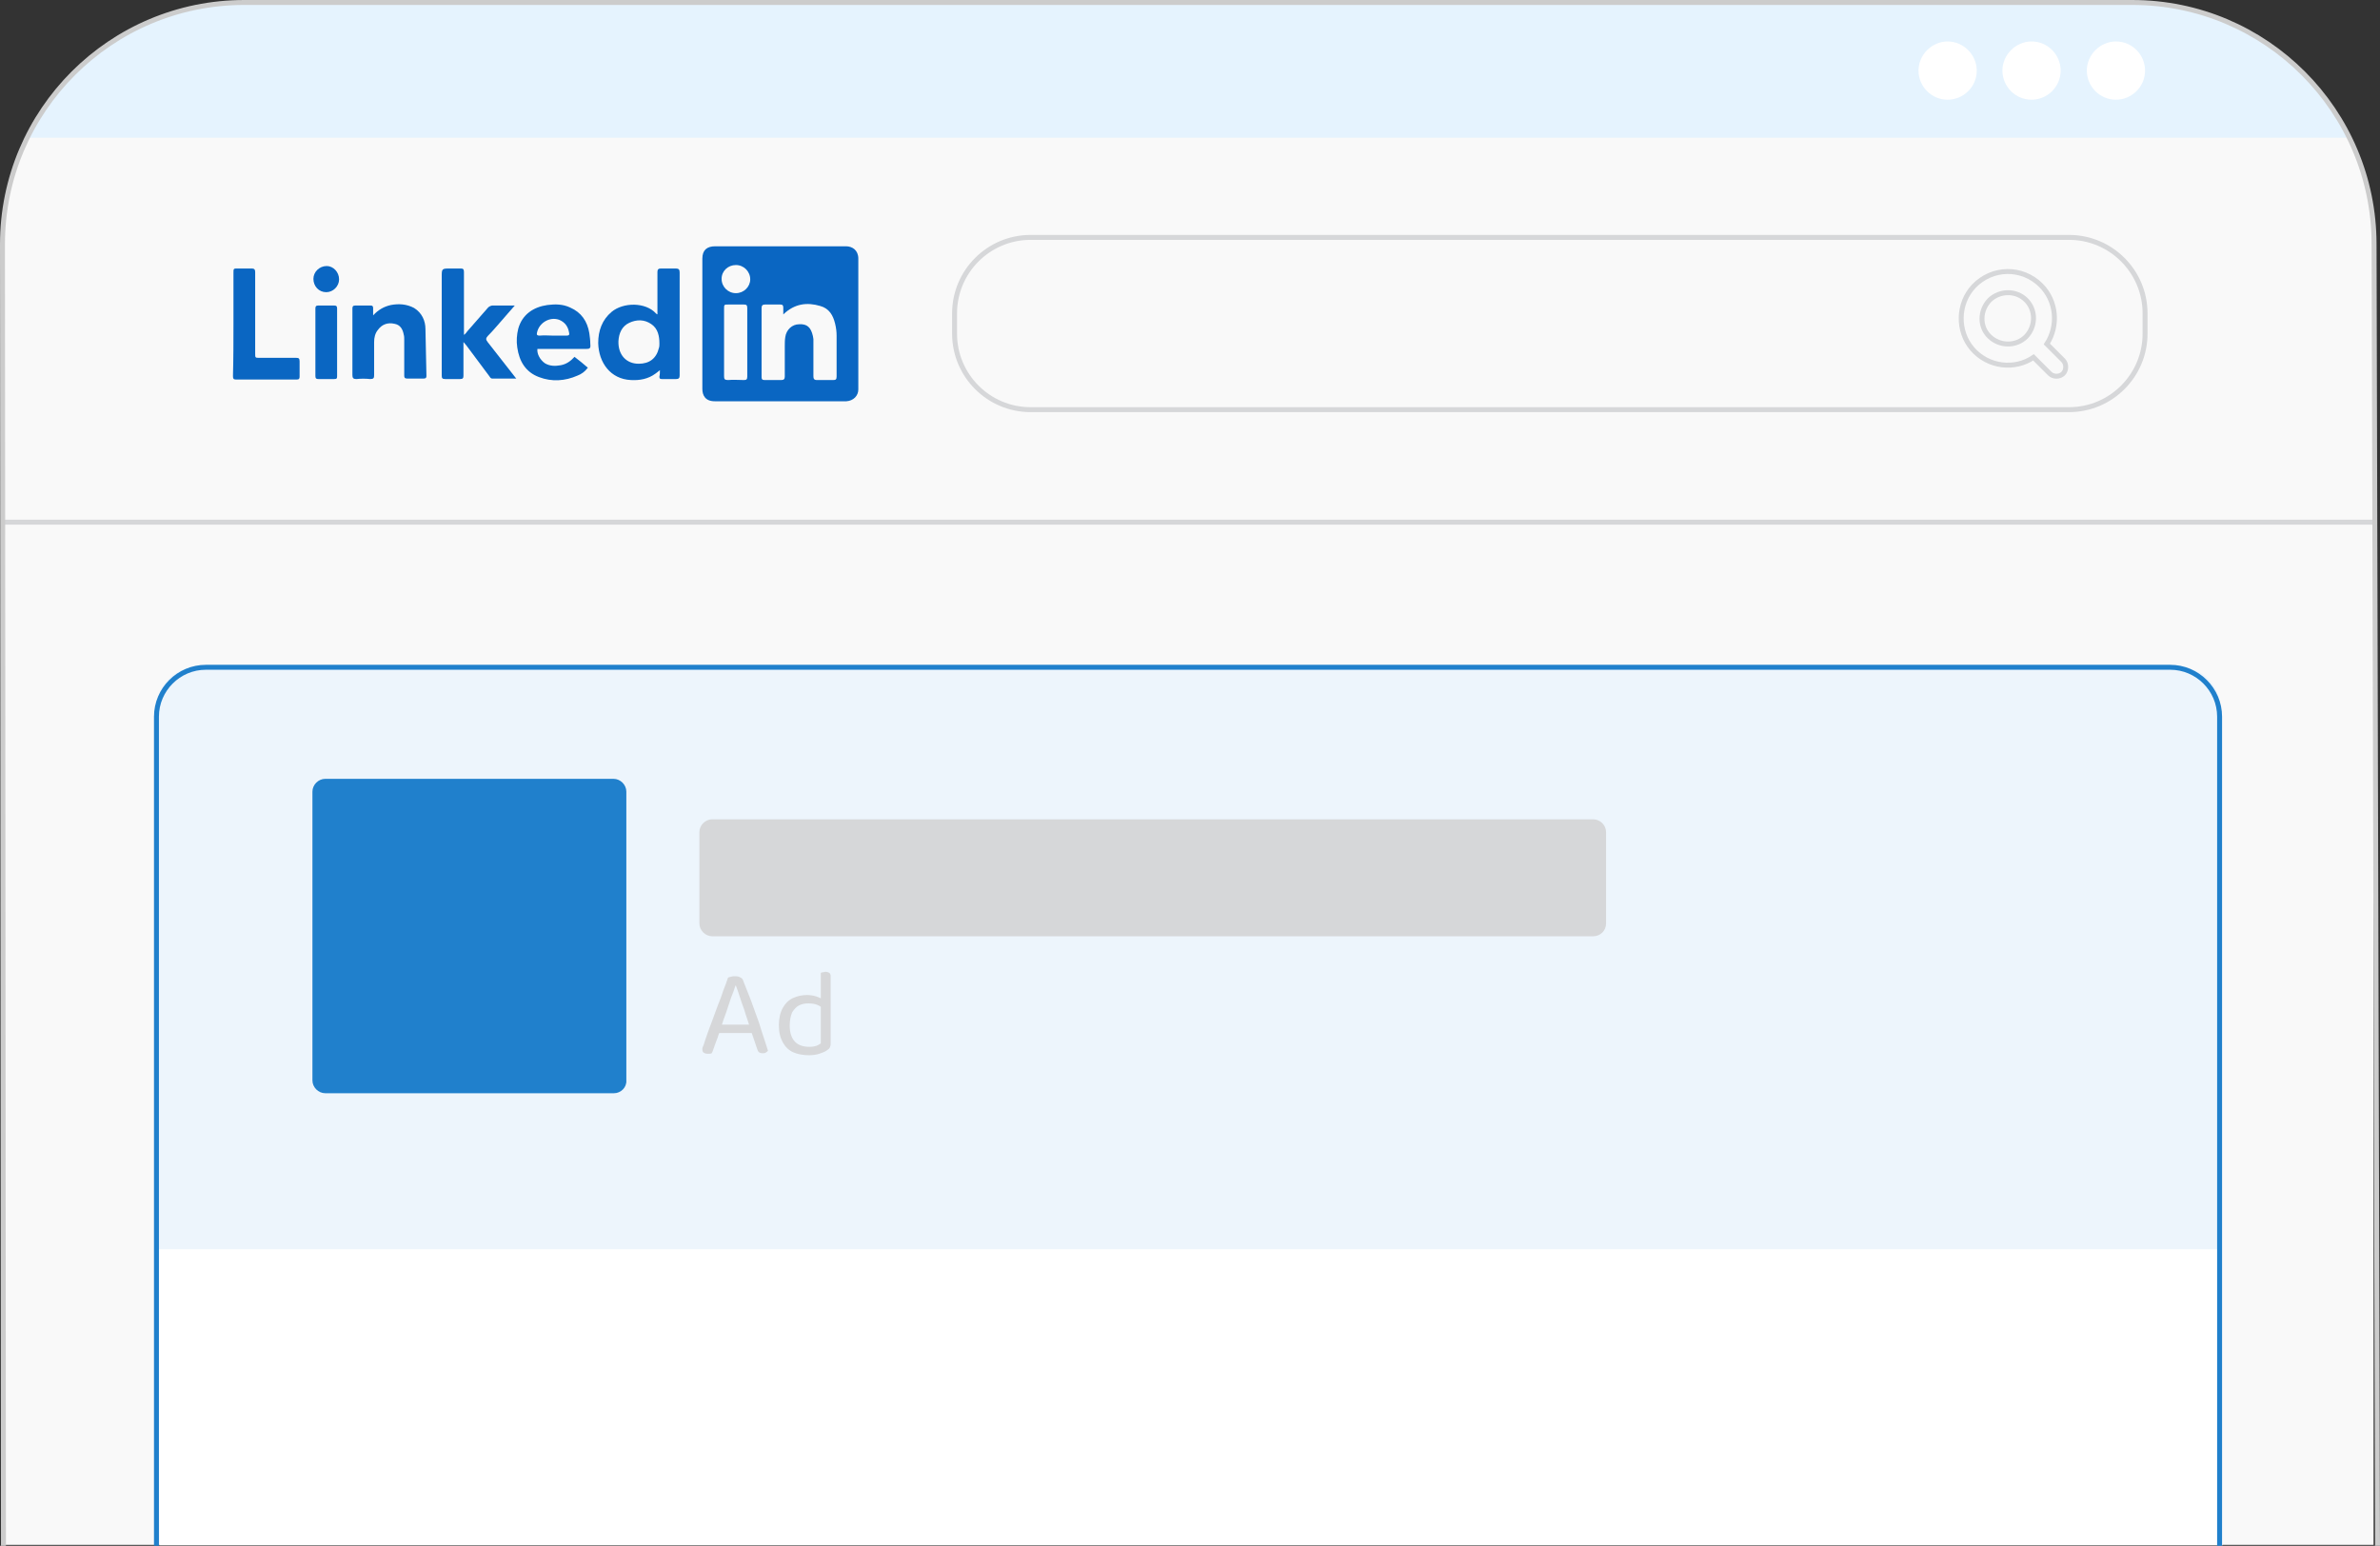
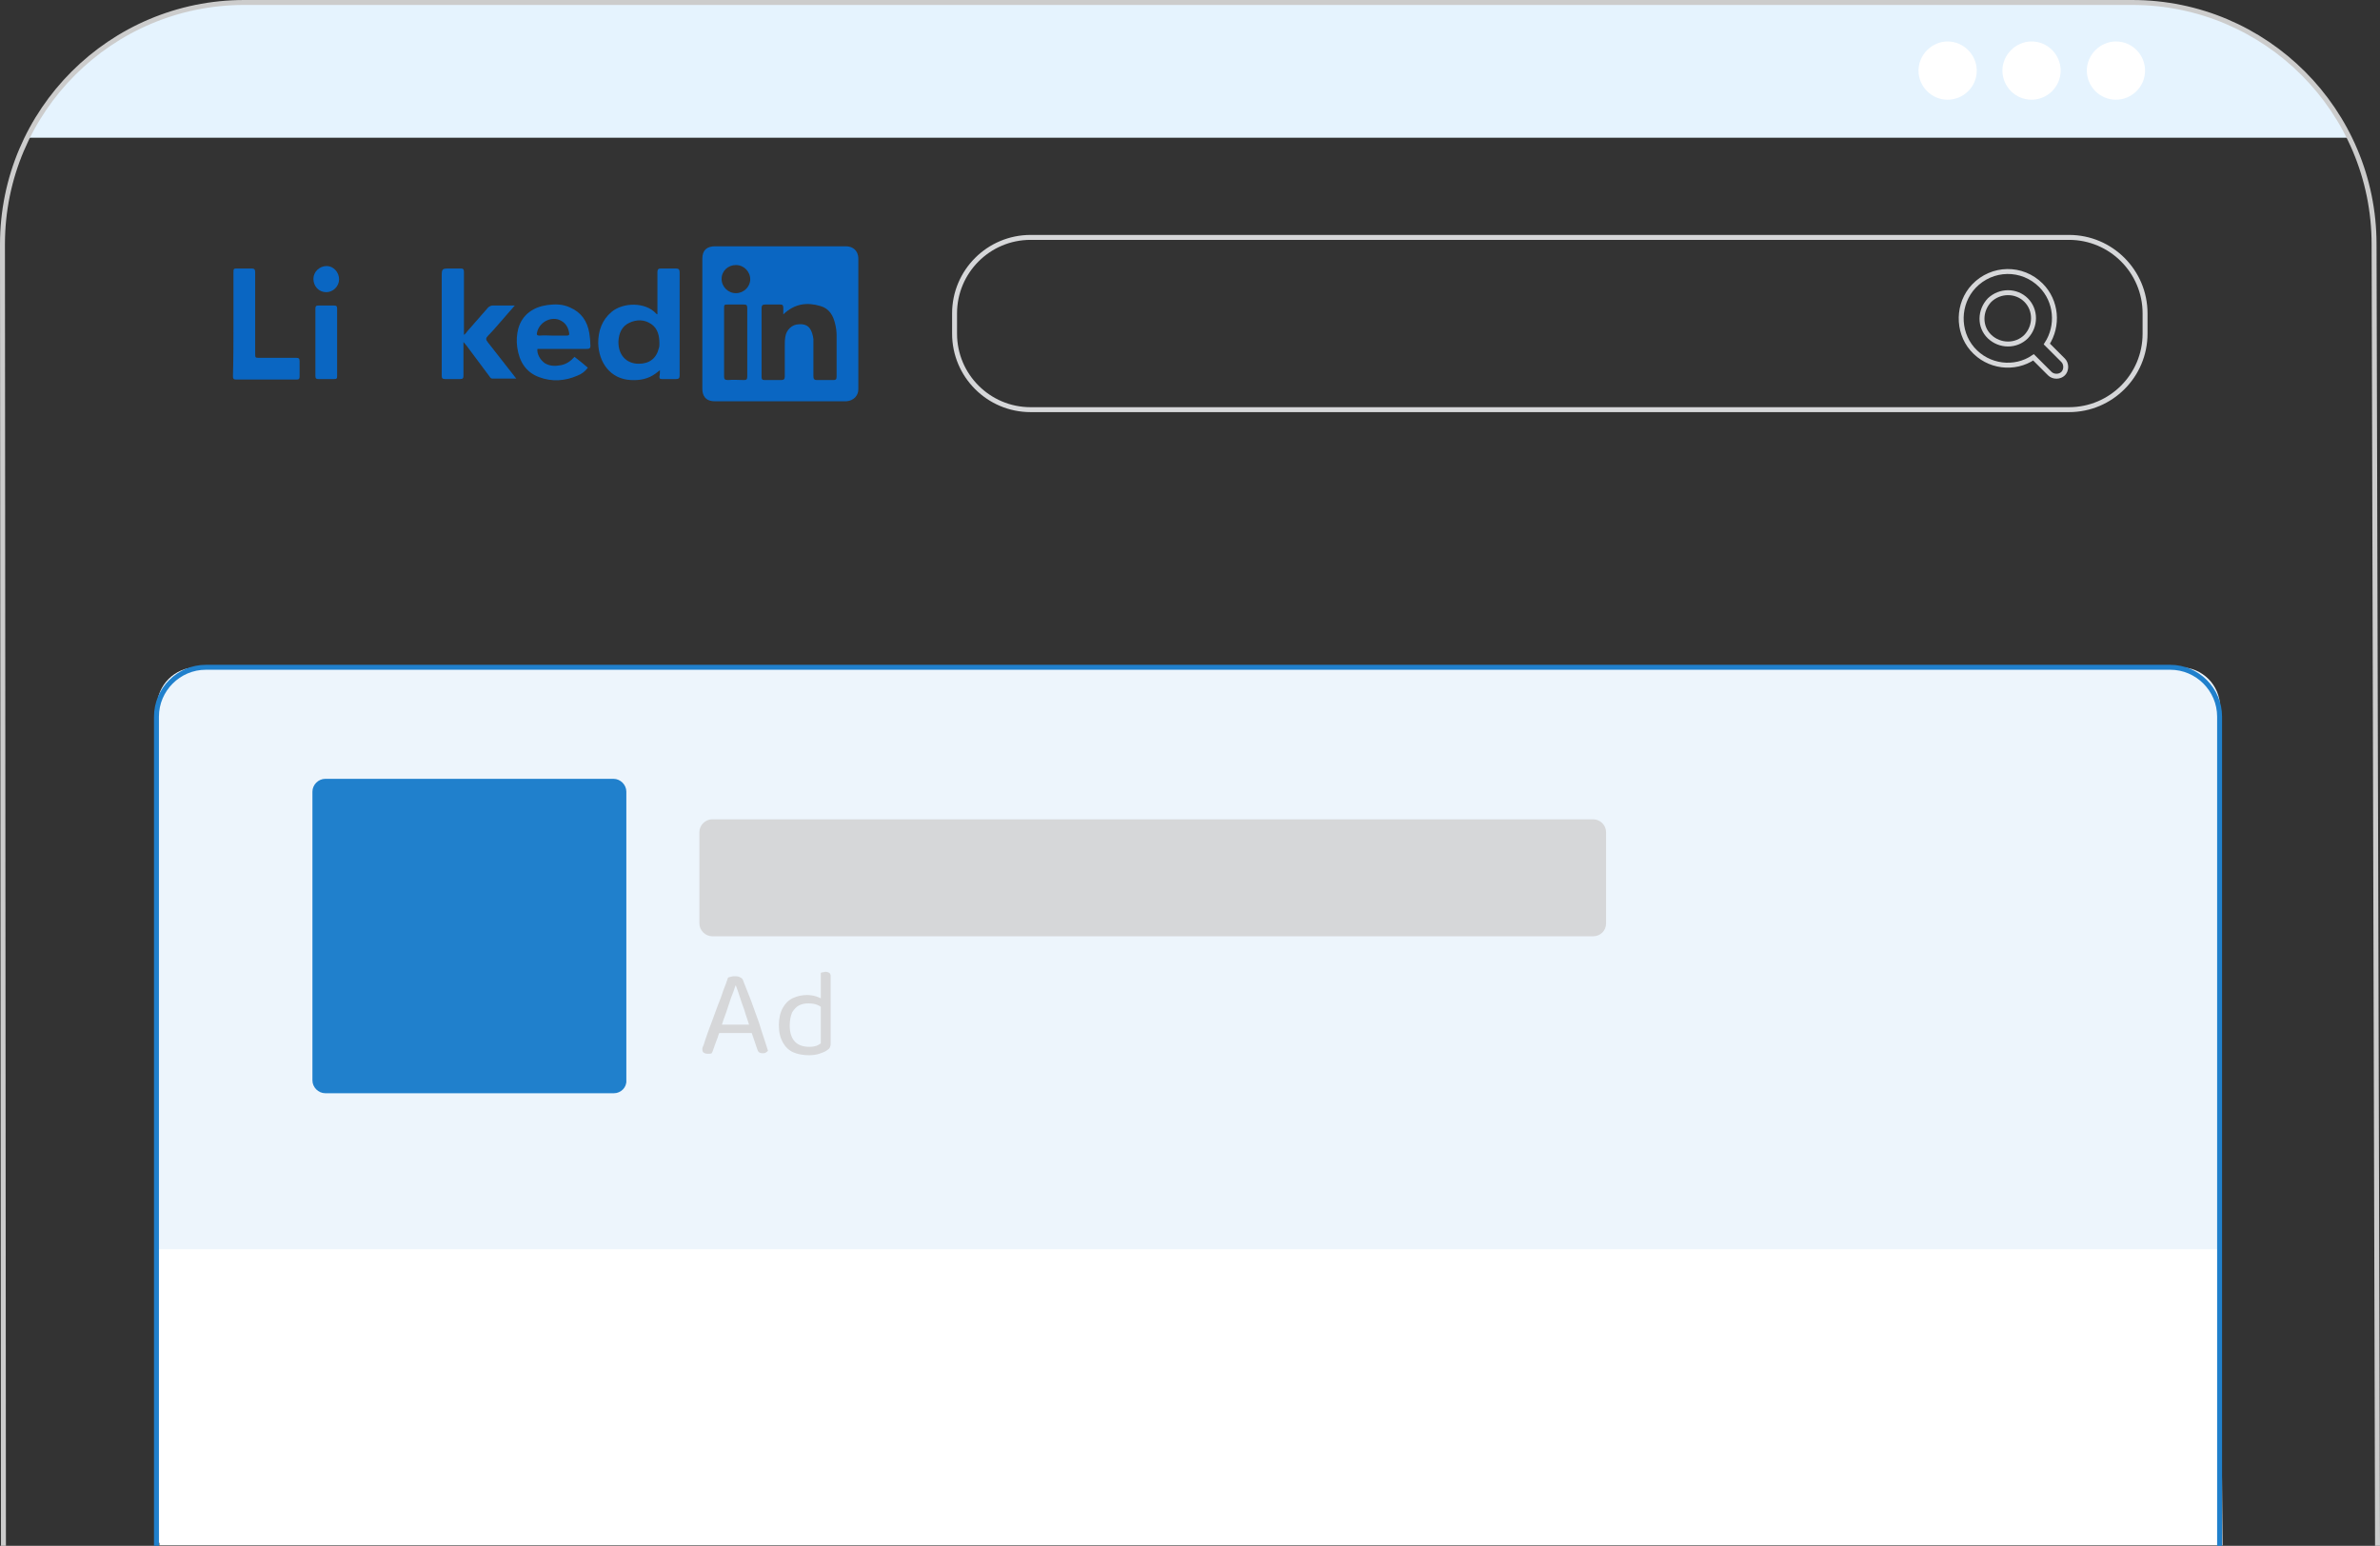
<svg xmlns="http://www.w3.org/2000/svg" version="1.1" id="Layer_1" x="0px" y="0px" viewBox="0 0 482.2 313.2" style="enable-background:new 0 0 482.2 313.2;" xml:space="preserve">
  <rect x="0" y="0" width="482.2" height="313.2" fill="#333333" stroke="none" />
  <style type="text/css">
	.st0{fill:#F9F9F9;}
	.st1{fill:none;stroke:#D6D7D9;stroke-miterlimit:10;}
	.st2{fill:#E5F3FE;}
	.st3{fill:#FFFFFF;}
	.st4{fill:none;stroke:#CCCCCC;stroke-miterlimit:10;}
	.st5{fill:#0A66C2;}
	.st6{fill:#EDF5FC;}
	.st7{fill:#2080CC;}
	.st8{fill:#D6D7D9;}
	.st9{fill:none;stroke:#2080CC;stroke-miterlimit:10;}
</style>
-   <path class="st0" d="M481,313H0.5V48.6c0-26.6,21.6-48.1,48.1-48.1h384.2c26.6,0,48.1,21.6,48.1,48.1V313z" />
  <path class="st1" d="M419.2,83H208.8c-8.5,0-15.4-6.9-15.4-15.4v-4.1c0-8.5,6.9-15.4,15.4-15.4h210.4c8.5,0,15.4,6.9,15.4,15.4v4.1  C434.6,76.1,427.7,83,419.2,83z" />
  <path class="st1" d="M413.5,57.8c-3.8-3.8-9.9-3.7-13.6,0.2c-3.3,3.5-3.4,9.1-0.3,12.7c3.2,3.7,8.6,4.3,12.4,1.7l3.3,3.3  c0.7,0.7,2,0.7,2.7,0c0.7-0.7,0.7-2,0-2.7l-3.3-3.3C417.1,66,416.7,61,413.5,57.8z" />
  <path class="st1" d="M410.5,60.8c2,2,2,5.3,0,7.4c-2,2-5.3,2-7.4,0s-2-5.3,0-7.4C405.2,58.8,408.5,58.8,410.5,60.8z" />
-   <line class="st1" x1="0.5" y1="105.8" x2="481" y2="105.8" />
  <path class="st2" d="M432,0.5H49.5c-19.3,0-36,11.2-44,27.4H476C468,11.7,451.3,0.5,432,0.5" />
  <path class="st3" d="M400.5,14.3c0,3.3-2.7,5.9-5.9,5.9c-3.3,0-5.9-2.7-5.9-5.9s2.7-5.9,5.9-5.9C397.8,8.4,400.5,11.1,400.5,14.3" />
  <path class="st3" d="M417.5,14.3c0,3.3-2.7,5.9-5.9,5.9c-3.3,0-5.9-2.7-5.9-5.9s2.7-5.9,5.9-5.9C414.9,8.4,417.5,11.1,417.5,14.3" />
  <path class="st3" d="M434.6,14.3c0,3.3-2.7,5.9-5.9,5.9c-3.3,0-5.9-2.7-5.9-5.9s2.7-5.9,5.9-5.9C432,8.4,434.6,11.1,434.6,14.3" />
  <path class="st4" d="M481.7,313.2L481,49.5c0-27-21.9-49-49-49H49.5c-27,0-49,21.9-49,49l0.2,263.8" />
  <path class="st5" d="M158.2,49.9c4.4,0,8.8,0,13.2,0c1.3,0,2.5,0.8,2.5,2.5c0,8.8,0,17.7,0,26.5c0,1.3-1,2.3-2.4,2.4  c-0.2,0-0.5,0-0.7,0c-8.7,0-17.4,0-26,0c-1.9,0-2.5-1.2-2.5-2.5c0-8.8,0-17.6,0-26.4c0-1.7,0.9-2.5,2.6-2.5  C149.4,49.9,153.8,49.9,158.2,49.9 M158.7,63.7c0-0.5,0-0.9,0-1.3c0-0.5-0.1-0.7-0.6-0.7c-1,0-2.1,0-3.1,0c-0.5,0-0.7,0.2-0.7,0.7  c0,4.7,0,9.3,0,14c0,0.4,0.1,0.6,0.6,0.6c1.1,0,2.3,0,3.4,0c0.5,0,0.7-0.2,0.7-0.7c0-2.1,0-4.1,0-6.1c0-0.6,0-1.3,0.1-1.9  c0.2-1.5,1.4-2.6,2.8-2.6c1.6-0.1,2.4,0.6,2.8,2.4c0,0.2,0.1,0.4,0.1,0.6c0,2.5,0,5,0,7.5c0,0.5,0.1,0.8,0.7,0.8c1.1,0,2.2,0,3.3,0  c0.5,0,0.7-0.1,0.7-0.7c0-2.8,0-5.6,0-8.3c0-0.8-0.1-1.6-0.3-2.4c-0.4-1.7-1.2-3.1-3-3.6C163.5,61.2,161,61.5,158.7,63.7   M151.4,69.4c0-2.3,0-4.6,0-7c0-0.6-0.2-0.7-0.7-0.7c-1,0-2.1,0-3.1,0c-0.9,0-0.9,0-0.9,0.9c0,2.7,0,5.4,0,8.2c0,1.8,0,3.6,0,5.4  c0,0.6,0.1,0.8,0.8,0.8c1.1-0.1,2.1,0,3.2,0c0.5,0,0.7-0.1,0.7-0.7C151.4,74,151.4,71.7,151.4,69.4 M149.1,53.7  c-1.6,0-2.9,1.2-2.9,2.8c0,1.6,1.3,2.9,2.9,2.9c1.6,0,2.9-1.3,2.9-2.8C152,55,150.7,53.7,149.1,53.7" />
  <path class="st5" d="M133.7,75c-0.4,0.3-0.6,0.5-0.9,0.7c-1.5,1.1-3.2,1.4-5,1.3c-4.1-0.2-6.5-3.5-6.6-7.5c0-2.5,0.8-4.7,2.7-6.3  c2.4-2,6.9-2,9,0.3c0.1,0.1,0.1,0.1,0.3,0.2c0-0.3,0-0.5,0-0.7c0-2.6,0-5.3,0-7.9c0-0.5,0.2-0.7,0.7-0.7c1,0,2,0,3,0  c0.6,0,0.8,0.2,0.8,0.8c0,5.4,0,10.9,0,16.3c0,1.5,0,3.1,0,4.6c0,0.5-0.2,0.7-0.7,0.7c-1,0-1.9,0-2.9,0c-0.4,0-0.5-0.1-0.5-0.5  C133.7,75.9,133.7,75.5,133.7,75 M129.4,73.7c2.2,0,3.6-1.1,4.1-3.2c0.1-0.3,0.1-0.6,0.1-0.9c0-1.5-0.3-3-1.6-3.9  c-1.4-1-3-1-4.5-0.3c-1.5,0.7-2.1,2.1-2.2,3.7C125.2,71.9,126.9,73.7,129.4,73.7" />
  <path class="st5" d="M94.1,67.8c0.2-0.2,0.4-0.4,0.6-0.7c1.4-1.6,2.8-3.2,4.2-4.8c0.2-0.2,0.6-0.4,0.9-0.4c1.5,0,2.9,0,4.5,0  c-1,1.1-1.8,2.1-2.7,3.1c-0.9,1-1.7,2-2.7,3c-0.5,0.5-0.5,0.8-0.1,1.3c1.8,2.3,3.6,4.6,5.4,6.9c0.1,0.1,0.2,0.3,0.4,0.5  c-1.7,0-3.3,0-4.9,0c-0.2,0-0.4-0.2-0.5-0.4c-1.6-2.1-3.1-4.2-4.7-6.3c-0.2-0.2-0.3-0.4-0.6-0.7c0,0.4,0,0.6,0,0.8c0,2,0,4,0,6  c0,0.5-0.1,0.7-0.7,0.7c-1,0-2,0-3,0c-0.6,0-0.7-0.2-0.7-0.7c0-6.7,0-13.3,0-20c0-1.7,0-1.7,1.8-1.7c0.7,0,1.3,0,2,0  c0.5,0,0.7,0.1,0.7,0.7c0,4,0,8,0,12v0.7C94,67.8,94,67.8,94.1,67.8" />
-   <path class="st5" d="M75.6,63.9c1-1.1,2.2-1.8,3.6-2.1c1.6-0.3,3.2-0.2,4.7,0.6c1.6,1,2.3,2.6,2.3,4.3c0.1,3.2,0.1,6.3,0.2,9.5  c0,0.4-0.2,0.5-0.6,0.5c-1.1,0-2.2,0-3.3,0c-0.5,0-0.6-0.2-0.6-0.6c0-2.4,0-4.8,0-7.2c0-0.4,0-0.8-0.1-1.1c-0.2-1.1-0.7-2-1.9-2.2  c-1.3-0.3-2.5,0.1-3.3,1.2c-0.6,0.7-0.8,1.6-0.8,2.5c0,2.2,0,4.5,0,6.7c0,0.6-0.1,0.8-0.8,0.8c-0.9-0.1-1.9-0.1-2.8,0  c-0.6,0-0.8-0.2-0.8-0.8c0-4.1,0-8.1,0-12.2c0-0.4,0-0.9,0-1.3c0-0.4,0.1-0.6,0.6-0.6c1,0,2.1,0,3.1,0c0.3,0,0.5,0.1,0.5,0.5  C75.6,62.9,75.6,63.4,75.6,63.9" />
  <path class="st5" d="M108.9,70.6c-0.2,1,0.5,2.3,1.5,3c1,0.6,2.1,0.6,3.2,0.4c1.1-0.2,2-0.8,2.8-1.7c0.9,0.7,1.8,1.4,2.7,2.2  c-0.6,0.8-1.3,1.3-2.1,1.6c-2.5,1.1-5.2,1.3-7.8,0.3c-2.7-1-4-3.2-4.4-6c-0.2-1.3-0.1-2.6,0.2-3.8c0.8-2.9,3.1-4.4,5.9-4.8  c1.6-0.2,3.1-0.2,4.6,0.5c2.3,1,3.5,2.8,3.9,5.2c0.1,0.7,0.2,1.5,0.2,2.2c0.1,0.9-0.1,1-0.9,1c-3,0-6,0-9.1,0H108.9z M112.1,68  c0.9,0,1.8,0,2.7,0c0.5,0,0.6-0.2,0.5-0.6c-0.2-1.2-0.8-2.1-2-2.6c-1.9-0.7-4.1,0.6-4.5,2.6c-0.1,0.4,0,0.6,0.5,0.6  C110.3,67.9,111.2,68,112.1,68" />
  <path class="st5" d="M47.3,65.6c0-3.4,0-6.9,0-10.3c0-0.9,0-0.9,0.9-0.9c0.9,0,1.8,0,2.8,0c0.5,0,0.7,0.2,0.7,0.7c0,5.5,0,11,0,16.5  c0,0.9,0,0.9,0.9,0.9c2.5,0,4.9,0,7.4,0c0.5,0,0.7,0.1,0.7,0.7c0,1,0,2,0,3.1c0,0.4-0.1,0.6-0.6,0.6c-4.1,0-8.2,0-12.3,0  c-0.5,0-0.6-0.2-0.6-0.7C47.3,72.6,47.3,69.1,47.3,65.6" />
  <path class="st5" d="M68.3,69.4c0,2.3,0,4.6,0,6.8c0,0.5-0.1,0.6-0.6,0.6c-1.1,0-2.1,0-3.2,0c-0.4,0-0.6-0.1-0.6-0.6  c0-4.6,0-9.1,0-13.7c0-0.4,0.1-0.6,0.6-0.6c1.1,0,2.1,0,3.2,0c0.5,0,0.6,0.2,0.6,0.6C68.3,64.8,68.3,67.1,68.3,69.4" />
  <path class="st5" d="M68.7,56.6c0,1.4-1.2,2.6-2.6,2.6c-1.5,0-2.6-1.2-2.6-2.7c0-1.4,1.2-2.6,2.7-2.6C67.5,53.9,68.7,55.1,68.7,56.6  " />
  <path class="st6" d="M449.8,312.6h-418V143.3c0-4.5,3.6-8.1,8.1-8.1h401.8c4.5,0,8.1,3.6,8.1,8.1V312.6z" />
  <path class="st7" d="M124.4,221.5H65.9c-1.4,0-2.6-1.2-2.6-2.6v-58.5c0-1.4,1.2-2.6,2.6-2.6h58.4c1.4,0,2.6,1.2,2.6,2.6v58.5  C127,220.3,125.8,221.5,124.4,221.5" />
  <g>
    <g>
      <path class="st8" d="M149.1,199.7H149c-0.2,0.7-0.5,1.5-0.9,2.5c-0.3,1-0.7,2-1,3c-0.4,1-0.7,2-1,2.9l-0.1,0.4    c-0.1,0.3-0.2,0.7-0.4,1.1c-0.1,0.4-0.3,0.9-0.5,1.4s-0.3,0.9-0.5,1.4c-0.1,0.4-0.3,0.8-0.4,1c-0.1,0-0.2,0.1-0.4,0.1    c-0.1,0-0.3,0-0.5,0c-0.3,0-0.5-0.1-0.7-0.2c-0.2-0.1-0.3-0.4-0.3-0.7c0-0.2,0-0.3,0.1-0.5c0.1-0.2,0.1-0.3,0.2-0.5    c0.2-0.6,0.4-1.3,0.7-2.1c0.3-0.8,0.6-1.7,1-2.7s0.7-2,1.1-3c0.4-1,0.8-2,1.1-3c0.4-1,0.7-1.8,1-2.7c0.1-0.1,0.3-0.1,0.6-0.2    c0.3-0.1,0.5-0.1,0.8-0.1c0.3,0,0.7,0,1,0.2c0.3,0.1,0.5,0.3,0.6,0.5c0.4,1,0.8,2.1,1.3,3.3c0.5,1.2,0.9,2.5,1.4,3.8    c0.5,1.3,0.9,2.6,1.3,3.9c0.4,1.2,0.8,2.4,1.1,3.4c-0.1,0.1-0.3,0.3-0.5,0.4c-0.2,0.1-0.4,0.1-0.6,0.1c-0.3,0-0.6-0.1-0.7-0.2    c-0.2-0.1-0.3-0.4-0.4-0.7l-1.4-4.1l-0.2-0.7c-0.3-1-0.7-2-1-3.1c-0.4-1-0.7-2-1-2.9C149.6,201,149.3,200.3,149.1,199.7z     M145,209.3l0.6-1.7h7l0.4,1.7H145z" />
      <path class="st8" d="M166.3,211.4V203l2,0v8.5c0,0.3-0.1,0.6-0.2,0.8c-0.1,0.2-0.4,0.4-0.7,0.6c-0.3,0.2-0.8,0.4-1.4,0.6    c-0.6,0.2-1.3,0.3-2.1,0.3c-1.2,0-2.3-0.2-3.2-0.6c-0.9-0.4-1.6-1.1-2.1-2c-0.5-0.9-0.8-2-0.8-3.5c0-1.4,0.3-2.6,0.8-3.5    c0.5-0.9,1.2-1.6,2.1-2c0.9-0.4,1.8-0.6,2.8-0.6c0.6,0,1.3,0.1,1.9,0.3c0.6,0.2,1,0.4,1.4,0.7v1.8c-0.3-0.3-0.7-0.6-1.2-0.8    c-0.5-0.2-1.1-0.3-1.8-0.3c-0.7,0-1.3,0.1-1.9,0.4c-0.6,0.3-1,0.8-1.4,1.4c-0.3,0.7-0.5,1.6-0.5,2.7c0,1.5,0.4,2.6,1.1,3.3    c0.7,0.7,1.7,1,2.9,1c0.6,0,1.1-0.1,1.4-0.2S166,211.6,166.3,211.4z M168.3,203.4l-2,0v-6.3c0.1,0,0.2-0.1,0.4-0.1    c0.2,0,0.4-0.1,0.5-0.1c0.4,0,0.6,0.1,0.8,0.2c0.2,0.1,0.3,0.4,0.3,0.7V203.4z" />
    </g>
  </g>
  <path class="st8" d="M322.8,189.7H144.3c-1.4,0-2.6-1.2-2.6-2.6v-18.5c0-1.4,1.2-2.6,2.6-2.6h178.5c1.4,0,2.6,1.2,2.6,2.6v18.5  C325.4,188.6,324.2,189.7,322.8,189.7" />
  <polygon class="st3" points="32.3,313.1 450.3,313.1 449.8,253.1 31.7,253.1 " />
  <path class="st9" d="M31.7,313.2v-168c0-5.5,4.5-10,10-10h398c5.5,0,10,4.5,10,10v168" />
</svg>